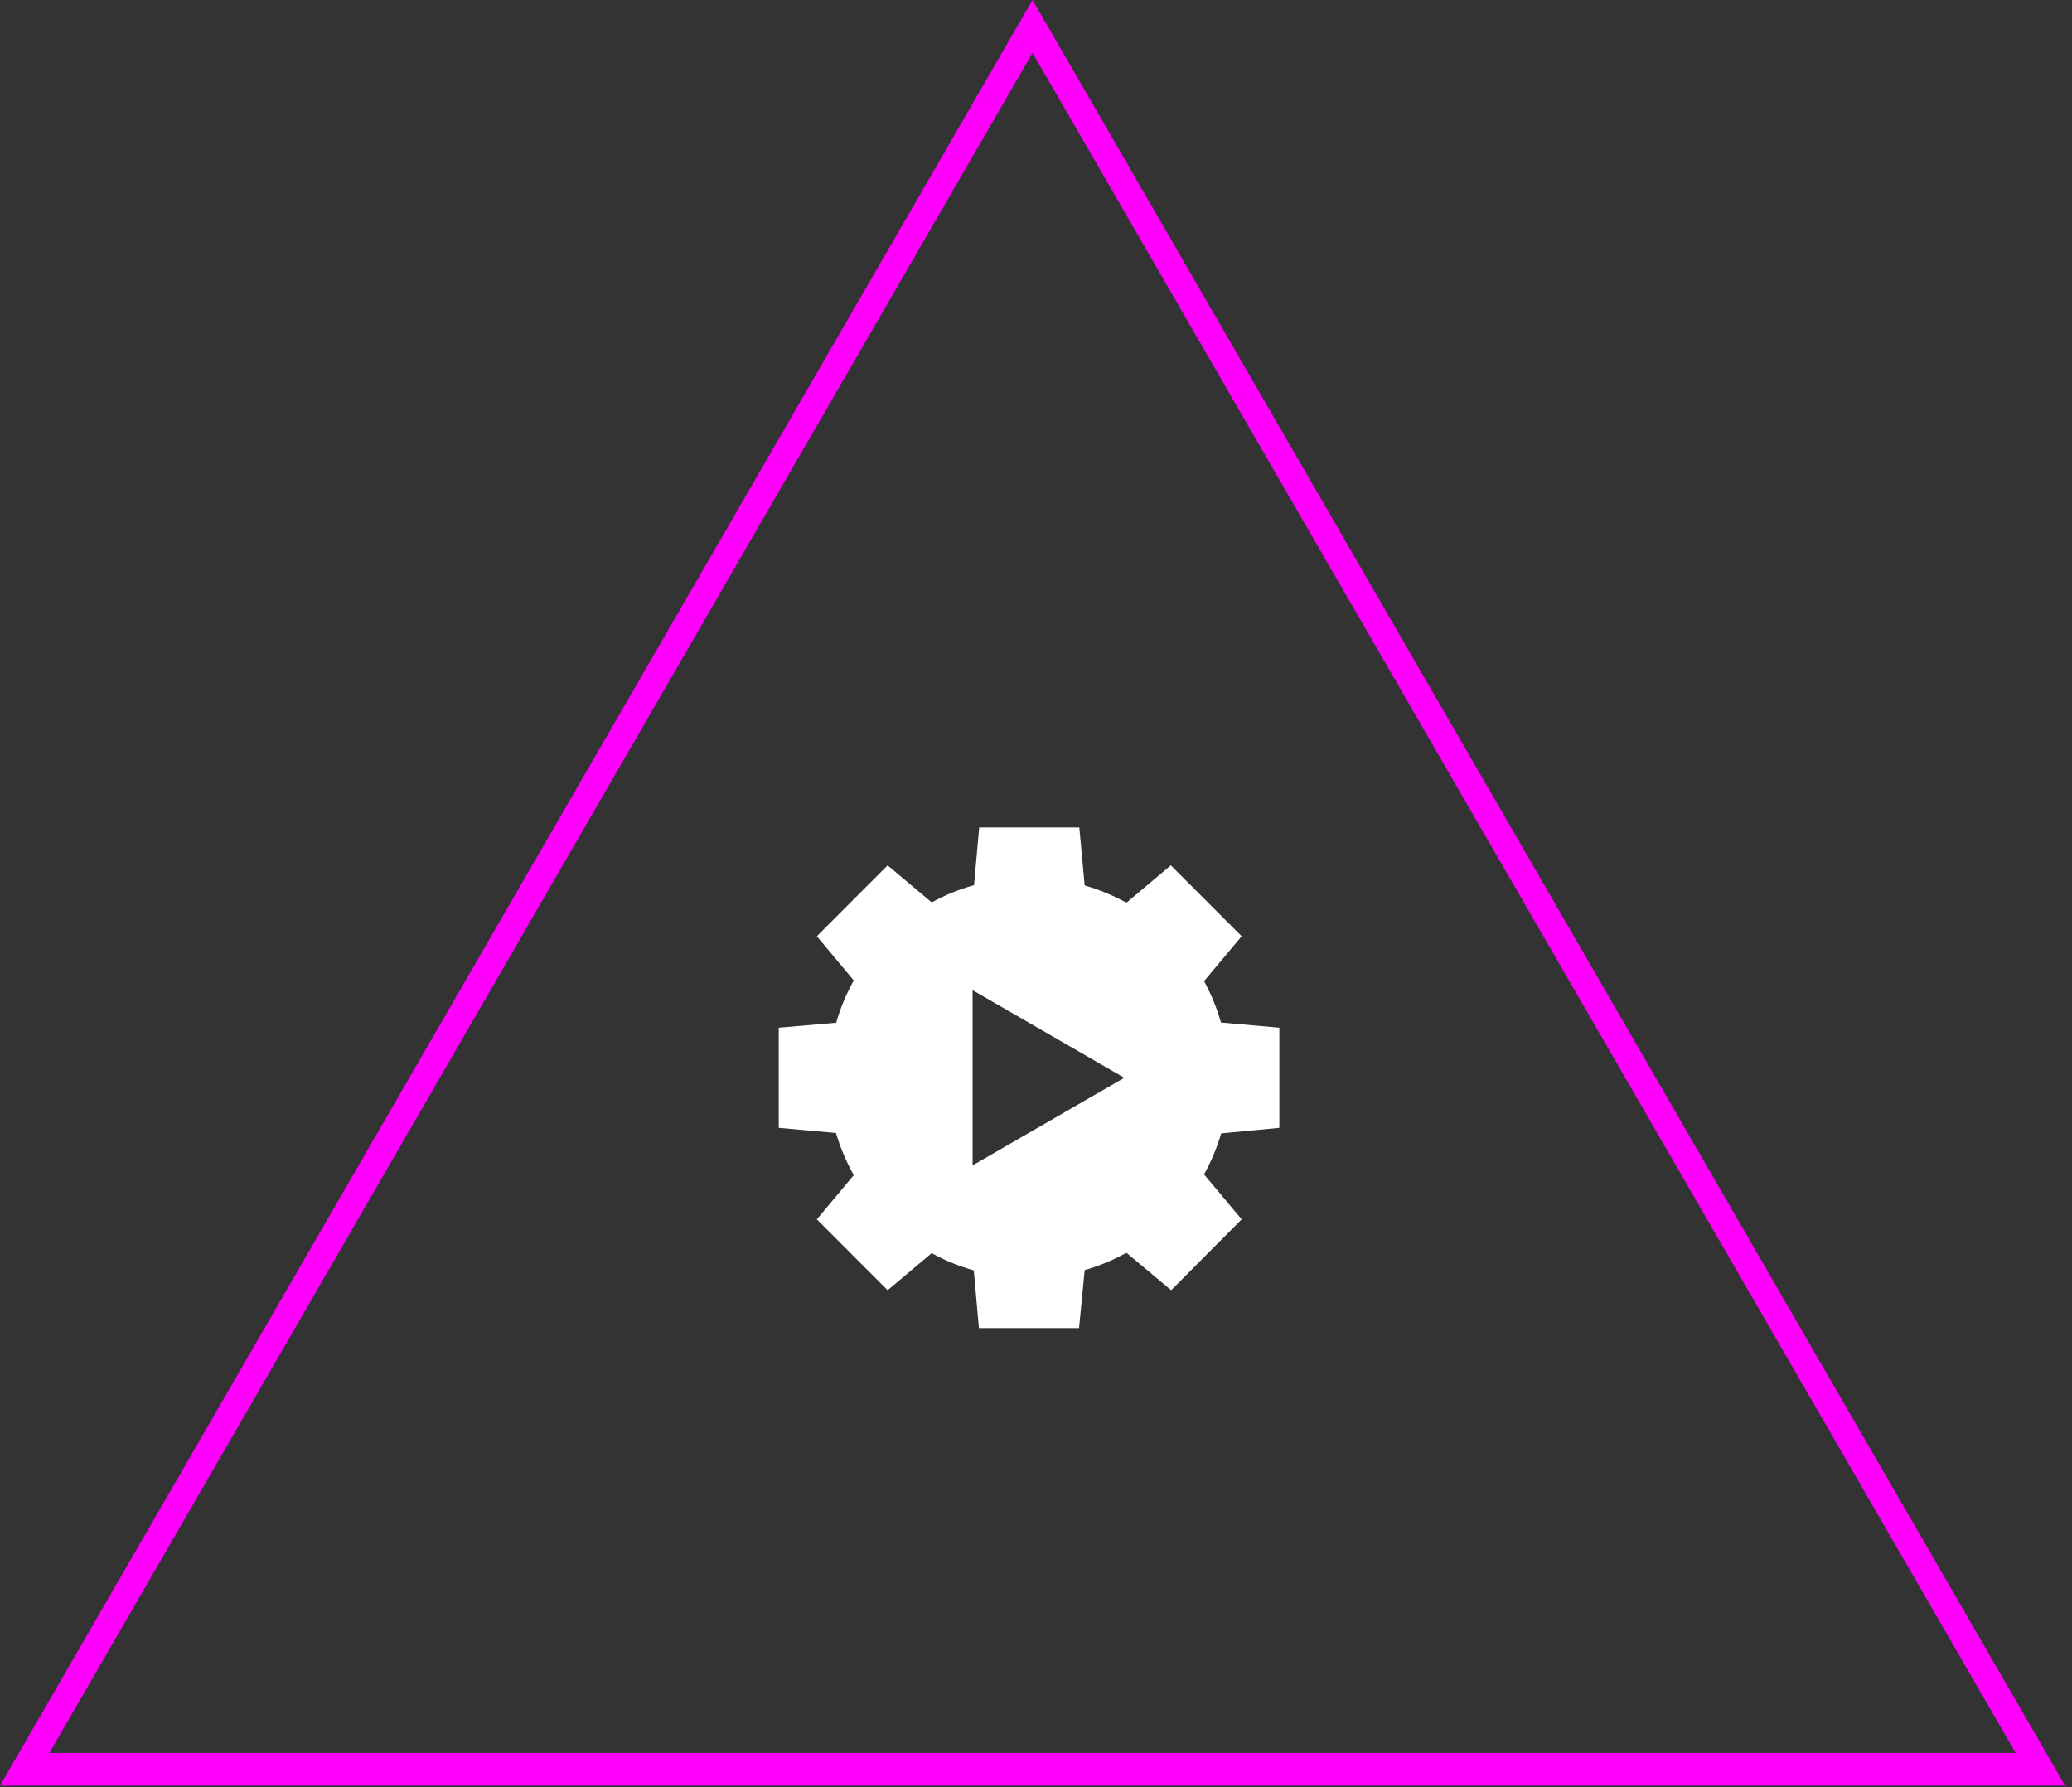
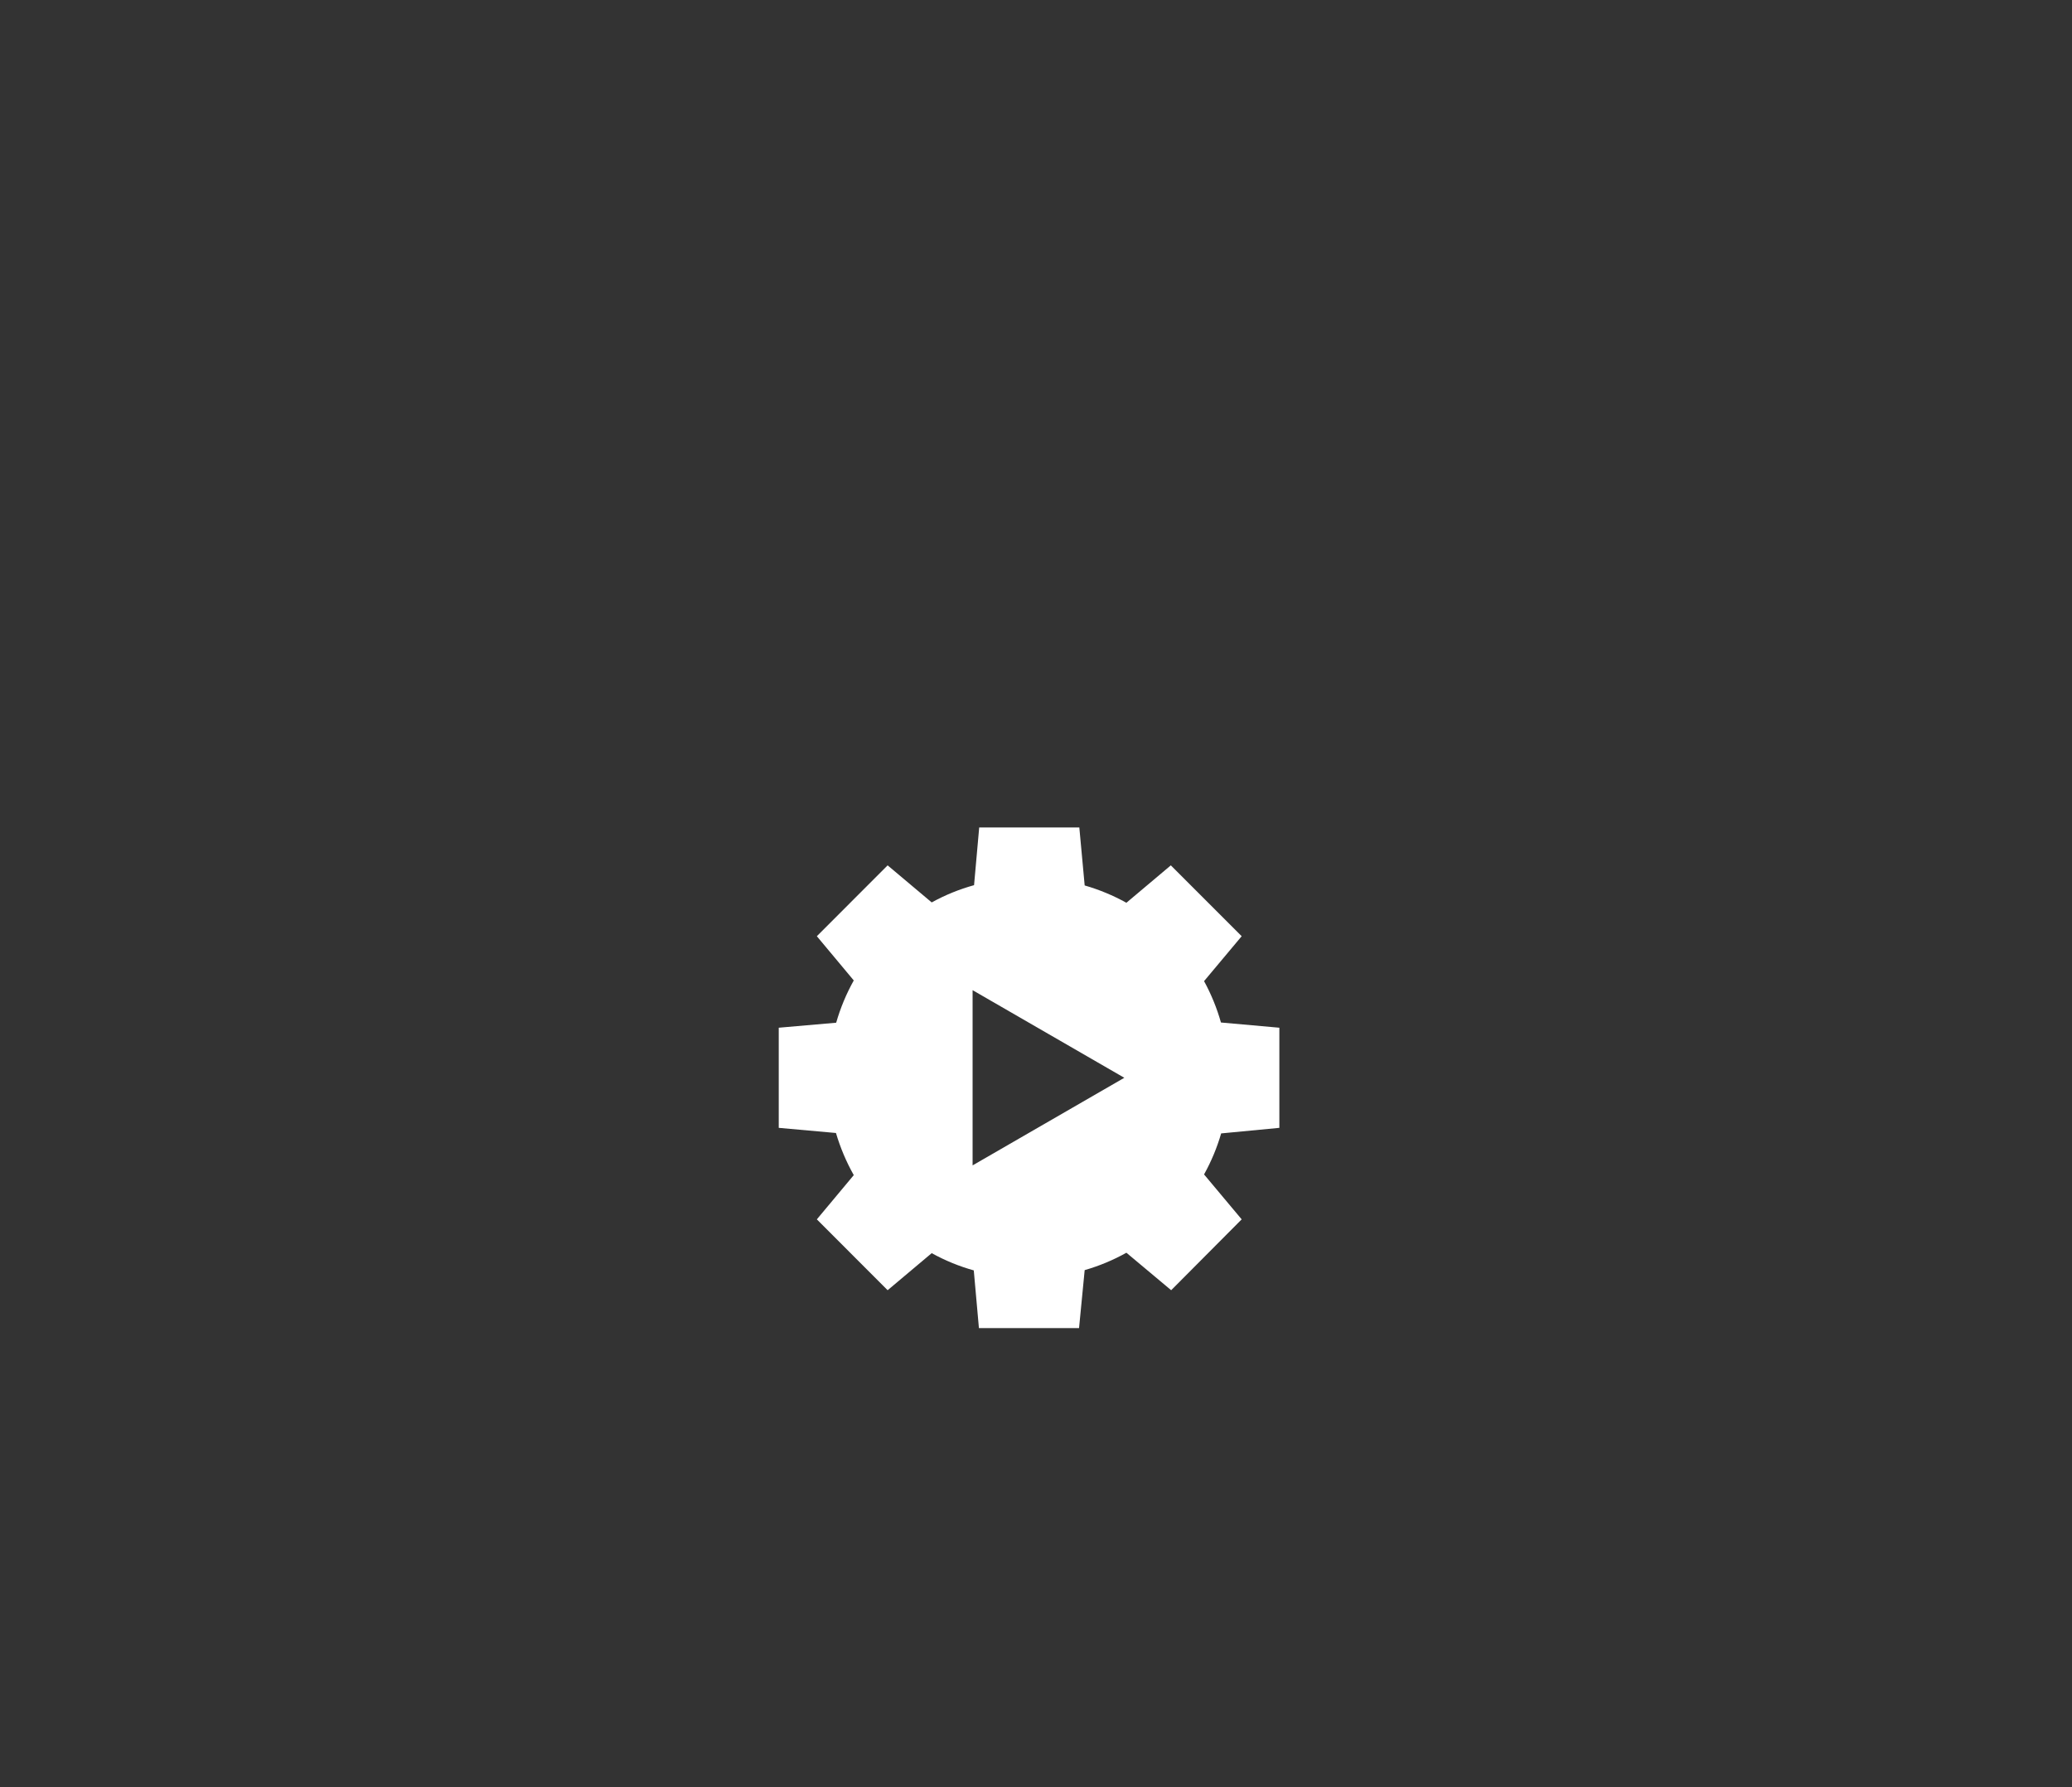
<svg xmlns="http://www.w3.org/2000/svg" width="100%" height="100%" viewBox="0 0 298 257" version="1.1" xml:space="preserve" style="fill-rule:evenodd;clip-rule:evenodd;stroke-linejoin:round;stroke-miterlimit:2;">
  <rect x="0" y="0" width="298" height="257" fill="#333333" stroke="none" />
  <g id="Group_90" transform="matrix(1,0,0,1,-155.999,-3591)">
    <g id="Subtraction_36" transform="matrix(1,0,0,1,-11551,-11794)">
-       <path d="M12004,15641.8L11707,15641.8L11855.5,15385L12004,15641.8L12004,15641.8ZM11855.5,15392.6L11714.1,15637.1L11996.9,15637.1L11855.5,15392.6Z" style="fill:url(#_Linear1);fill-rule:nonzero;" />
-     </g>
+       </g>
    <g id="Automation" transform="matrix(1,0,0,1,268,3710)">
      <path d="M61.17,22.1L66.58,15.64L56.39,5.45L50,10.83C48.1,9.777 46.087,8.941 44,8.34L43.23,0L28.83,0L28.09,8.3C25.97,8.886 23.926,9.719 22,10.78L15.66,5.45L5.48,15.64L10.79,22C9.717,23.923 8.868,25.963 8.26,28.08L0,28.8L0,43.2L8.23,43.94C8.853,46.05 9.711,48.083 10.79,50L5.48,56.36L15.66,66.55L22,61.22C23.914,62.279 25.944,63.111 28.05,63.7L28.79,72L43.19,72L44,63.66C46.089,63.06 48.103,62.221 50,61.16L56.44,66.55L66.58,56.36L61.17,49.9C62.208,48.032 63.033,46.052 63.63,44L72,43.2L72,28.8L63.6,28.05C63.015,25.982 62.2,23.986 61.17,22.1ZM49.7,36L27.88,48.6L27.88,23.4L49.7,36Z" style="fill:white;fill-rule:nonzero;" />
    </g>
  </g>
  <defs>
    <linearGradient id="_Linear1" x1="0" y1="0" x2="1" y2="0" gradientUnits="userSpaceOnUse" gradientTransform="matrix(9.57786e-13,15641.8,-15641.8,9.57786e-13,11855.5,1.81899e-12)">
      <stop offset="0" style="stop-color:rgb(255,0,0);stop-opacity:1" />
      <stop offset="1" style="stop-color:rgb(255,0,255);stop-opacity:1" />
    </linearGradient>
  </defs>
</svg>